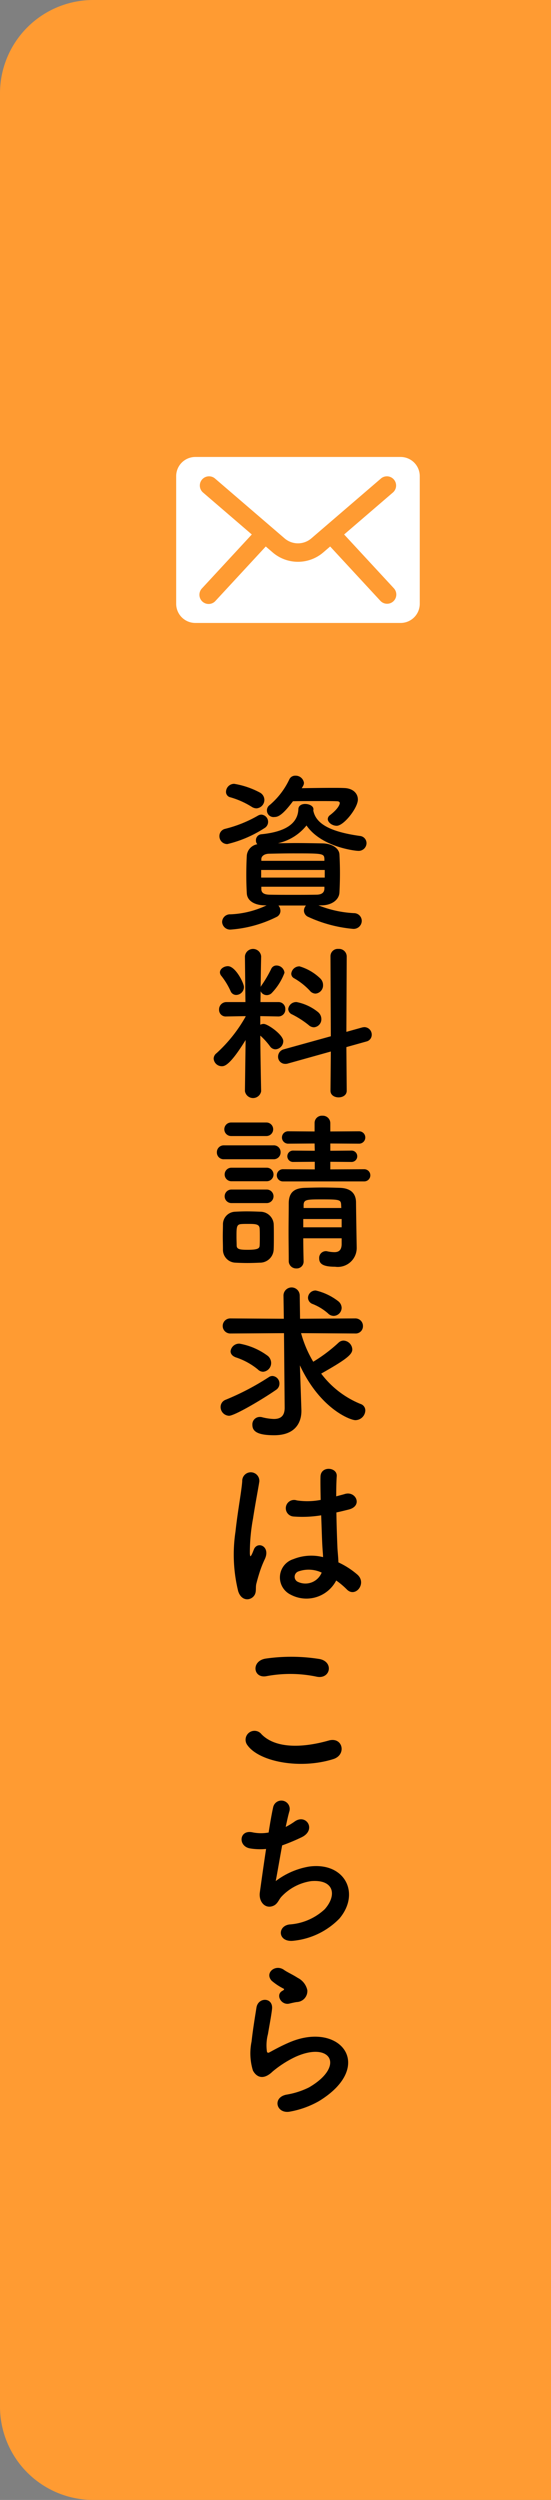
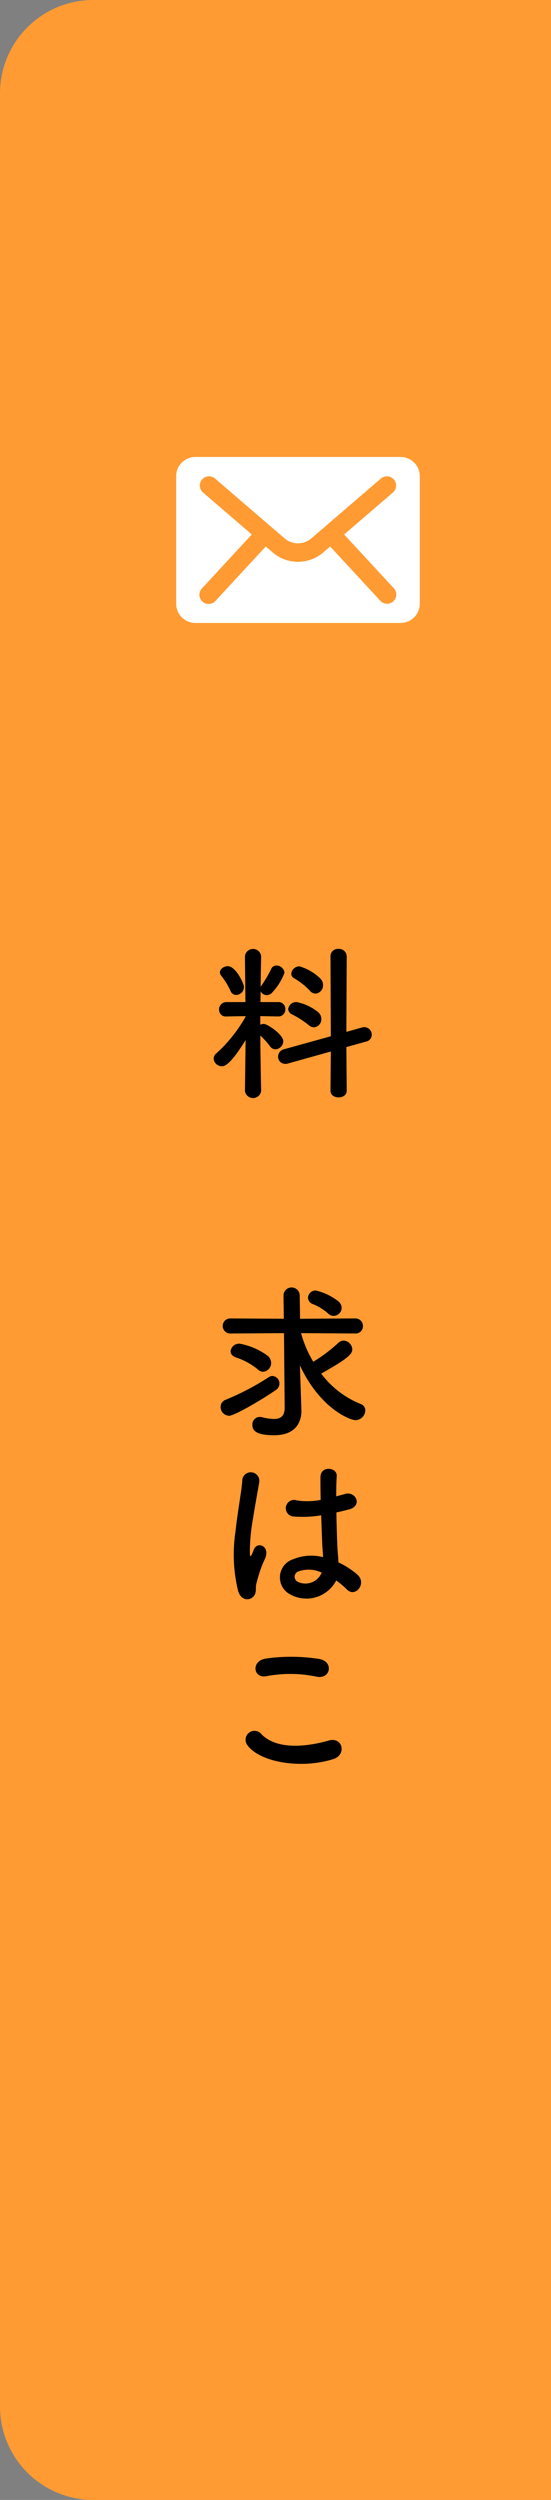
<svg xmlns="http://www.w3.org/2000/svg" width="62.16" height="281.653" viewBox="0 0 62.16 281.653">
  <rect x="0" y="0" width="62.16" height="281.653" fill="#808080" stroke="none" />
  <defs>
    <style>.cls-1{fill:#ff9b32;}.cls-2{fill:#fff;}</style>
  </defs>
  <title>アセット 48</title>
  <g id="レイヤー_2" data-name="レイヤー 2">
    <g id="main">
      <path class="cls-1" d="M62.16,281.653H10.524A10.524,10.524,0,0,1,0,271.129V10.524A10.524,10.524,0,0,1,10.524,0H62.16Z" />
-       <path d="M25.649,95.096a.882.882,0,0,1-.896-.896.824.824,0,0,1,.648-.82,14.303,14.303,0,0,0,3.7-1.488.794.794,0,0,1,.382-.114.815.815,0,0,1,.343,1.526A13.357,13.357,0,0,1,25.649,95.096ZM35.929,102.001a12.458,12.458,0,0,0,3.986.877.876.876,0,0,1,.896.877.914.914,0,0,1-.973.896,15.341,15.341,0,0,1-5.073-1.354.785.785,0,0,1-.477-.706.897.897,0,0,1,.229-.572h-3.108a.954.954,0,0,1,.229.591.765.765,0,0,1-.458.706,13.835,13.835,0,0,1-5.131,1.412.904.904,0,0,1-.991-.858.884.884,0,0,1,.935-.858,10.459,10.459,0,0,0,4.081-1.011h-.19c-1.297-.019-2.003-.591-2.041-1.354-.038-.668-.057-1.354-.057-2.041,0-.782.019-1.545.057-2.231a1.434,1.434,0,0,1,1.183-1.259.619.619,0,0,1-.152-.438.666.666,0,0,1,.61-.687c2.651-.267,4.12-1.163,4.177-2.842.02-.4.382-.572.763-.572.458,0,.936.229.936.591v.076l-.02.057c.267,1.411,1.697,2.384,5.265,2.88a.819.819,0,0,1,.743.82.886.886,0,0,1-.973.858c-.286,0-4.12-.419-5.798-2.861A5.677,5.677,0,0,1,31.352,95.001c.668,0,1.335-.019,2.021-.019.973,0,1.965.019,3.014.038,1.106.019,1.869.572,1.907,1.24.038.725.058,1.43.058,2.136s-.02,1.411-.058,2.155c-.038.782-.801,1.431-2.002,1.45Zm-7.533-11.101a9.389,9.389,0,0,0-2.385-1.068.622.622,0,0,1-.515-.629.923.923,0,0,1,.915-.896,9.332,9.332,0,0,1,2.881.973.948.948,0,0,1,.533.839.959.959,0,0,1-.896.954A1.03,1.03,0,0,1,28.396,90.9Zm8.239,7.114H29.463v.858h7.172Zm-.038-1.259c-.038-.61-.229-.61-3.548-.61-.915,0-1.831.019-2.708.038-.554.019-.84.286-.858.572v.229H36.597Zm0,3.147H29.483v.305c.019.42.362.572.877.591.858.019,1.755.019,2.671.019.915,0,1.831,0,2.728-.019.534-.019.82-.229.839-.668ZM34.041,88.802c1.106-.019,2.384-.038,3.472-.038.495,0,.935,0,1.297.019.991.019,1.563.591,1.563,1.297,0,.935-1.583,2.956-2.384,2.956-.516,0-1.011-.382-1.011-.763a.556.556,0,0,1,.229-.42c.973-.744,1.125-1.24,1.125-1.373,0-.115-.095-.21-.343-.21-.42-.019-1.278-.019-2.231-.019-.935,0-1.946,0-2.709.019-1.183,1.583-1.697,1.774-2.06,1.774a.749.749,0,0,1-.554-1.354,8.556,8.556,0,0,0,2.213-2.899.72.72,0,0,1,.668-.4.943.943,0,0,1,.973.801.737.737,0,0,1-.114.382Z" />
      <path d="M29.463,122.93a.927.927,0,0,1-1.831,0v-.019l.076-5.741c-1.735,2.823-2.364,2.956-2.67,2.956a.923.923,0,0,1-.935-.858.788.788,0,0,1,.324-.61,16.372,16.372,0,0,0,3.28-4.12v-.057l-2.155.038h-.019a.746.746,0,0,1-.82-.763.825.825,0,0,1,.839-.858h2.137l-.058-5.131v-.019a.919.919,0,0,1,1.831,0v.019s-.038,1.583-.057,3.433a.751.751,0,0,1,.095-.172,13.952,13.952,0,0,0,1.088-1.85.642.642,0,0,1,.61-.401.909.909,0,0,1,.896.82,6.593,6.593,0,0,1-1.393,2.232.798.798,0,0,1-.592.286.763.763,0,0,1-.705-.439l-.02,1.221h2.022a.764.764,0,0,1,.781.801.776.776,0,0,1-.763.82h-.019l-2.041-.038v.973a.865.865,0,0,1,.381-.095c.458,0,2.213,1.221,2.213,1.946a.935.935,0,0,1-.878.916.759.759,0,0,1-.609-.324,7.791,7.791,0,0,0-1.106-1.221c.019,2.785.095,6.237.095,6.237ZM26.011,111.658a8.111,8.111,0,0,0-1.03-1.698.659.659,0,0,1-.171-.401c0-.401.457-.706.896-.706.858,0,1.812,1.907,1.812,2.346a.891.891,0,0,1-.877.896A.678.678,0,0,1,26.011,111.658Zm11.311,6.809-4.845,1.354a.887.887,0,0,1-.305.038.798.798,0,0,1-.802-.82.854.854,0,0,1,.649-.82l5.302-1.469-.038-9.022a.82.82,0,0,1,.896-.82.864.864,0,0,1,.935.82l-.038,8.526,1.773-.496a1.51,1.51,0,0,1,.268-.038.846.846,0,0,1,.82.858.777.777,0,0,1-.61.763l-2.251.629.038,4.921c0,.496-.458.744-.915.744-.458,0-.916-.248-.916-.744Zm-2.498-2.976a10.381,10.381,0,0,0-1.869-1.202.692.692,0,0,1-.439-.61.9.9,0,0,1,.954-.782,5.529,5.529,0,0,1,2.403,1.125,1.028,1.028,0,0,1,.381.782.907.907,0,0,1-.839.935A.89.89,0,0,1,34.824,115.492Zm.133-3.872a7.629,7.629,0,0,0-1.755-1.392.583.583,0,0,1-.343-.534.921.921,0,0,1,.935-.82,5.694,5.694,0,0,1,2.365,1.392,1.035,1.035,0,0,1,.286.725.928.928,0,0,1-.858.954A.851.851,0,0,1,34.956,111.62Z" />
-       <path d="M25.286,130.604a.761.761,0,0,1-.82-.782.771.771,0,0,1,.82-.782h5.551a.76.76,0,0,1,.819.782.77.77,0,0,1-.819.782Zm4.006,11.654c-.401.019-.896.038-1.393.038-.478,0-.954-.019-1.335-.038a1.454,1.454,0,0,1-1.412-1.507c0-.496-.019-.973-.019-1.45,0-.458.019-.916.019-1.335a1.421,1.421,0,0,1,1.393-1.449c.362-.019.801-.038,1.259-.038.554,0,1.106.019,1.545.038a1.515,1.515,0,0,1,1.526,1.354c.019.439.019.954.019,1.449s0,.992-.019,1.411A1.544,1.544,0,0,1,29.292,142.258ZM26.069,127.991a.763.763,0,0,1,0-1.526H30.055a.763.763,0,1,1,0,1.526Zm.038,5.093a.763.763,0,0,1,0-1.526h3.986a.763.763,0,1,1,0,1.526Zm0,2.46a.763.763,0,0,1,0-1.526h3.986a.763.763,0,1,1,0,1.526Zm3.204,3.834c0-.343,0-.706-.019-.973-.038-.496-.458-.515-1.298-.515-.286,0-.572,0-.781.019-.534.038-.534.362-.534,1.449,0,.344.019.706.019.992.02.401.382.458,1.24.458,1.183,0,1.335-.172,1.354-.477C29.311,140.064,29.311,139.721,29.311,139.377Zm2.651-6.275a.688.688,0,1,1,0-1.373l3.548.019V130.89l-2.403.019a.641.641,0,1,1,0-1.278l2.403.019-.02-.82-2.938.019a.698.698,0,1,1,0-1.393l2.938.019v-.935a.819.819,0,0,1,.878-.839.846.846,0,0,1,.896.839v.935l3.223-.019a.697.697,0,1,1,0,1.393L37.265,128.83v.82l2.346-.019a.641.641,0,1,1,0,1.278l-2.346-.019v.858l3.853-.019a.687.687,0,0,1,0,1.373Zm6.58,6.409h-4.329c0,.896.019,1.793.038,2.575v.019a.774.774,0,0,1-.82.801.831.831,0,0,1-.858-.82c0-1.049-.02-2.174-.02-3.3,0-1.125.02-2.232.02-3.243.019-1.049.458-1.678,1.812-1.717.668-.019,1.316-.038,1.965-.038s1.316.019,1.983.038c1.24.038,1.812.629,1.831,1.621,0,.61.077,5.112.077,5.112v.038a2.133,2.133,0,0,1-2.441,2.117c-1.431,0-1.793-.362-1.793-.954a.757.757,0,0,1,.743-.801.53.53,0,0,1,.172.019,3.983,3.983,0,0,0,.801.095c.439,0,.802-.172.82-.877Zm0-2.174h-4.329v.935h4.329Zm-.057-1.621c-.038-.553-.191-.591-2.193-.591-1.66,0-2.003.019-2.041.591v.382h4.253Z" />
      <path d="M25.839,159.506a.989.989,0,0,1-.953-.992.869.869,0,0,1,.591-.82,29.25,29.25,0,0,0,4.845-2.537.727.727,0,0,1,.42-.134.847.847,0,0,1,.782.877.831.831,0,0,1-.382.687C29.635,157.637,26.469,159.506,25.839,159.506Zm6.199-9.308-6.065.038a.849.849,0,1,1,0-1.698l6.047.038-.039-2.632v-.019a.916.916,0,0,1,1.831.019l.039,2.632,6.218-.038a.85.85,0,0,1,.877.877.816.816,0,0,1-.877.82l-6.104-.038a12.813,12.813,0,0,0,1.373,3.223,17.573,17.573,0,0,0,2.861-2.155.829.829,0,0,1,.553-.229,1.038,1.038,0,0,1,.992.992c0,.572-.668,1.125-3.51,2.728a10.49,10.49,0,0,0,4.425,3.414.767.767,0,0,1,.554.744,1.134,1.134,0,0,1-1.126,1.087c-.553,0-3.967-1.259-6.256-6.18l.096,2.785.076,2.27v.095c0,1.163-.572,2.728-3.071,2.728-1.888,0-2.46-.439-2.46-1.164a.833.833,0,0,1,.82-.896.927.927,0,0,1,.229.019,6.165,6.165,0,0,0,1.373.21c.706,0,1.221-.286,1.221-1.259v-.038Zm-2.956,4.082a7.683,7.683,0,0,0-2.479-1.354c-.42-.153-.592-.42-.592-.687a.973.973,0,0,1,1.011-.858A7.55,7.55,0,0,1,30.227,152.773a1.062,1.062,0,0,1,.362.763.988.988,0,0,1-.896,1.011A.842.842,0,0,1,29.082,154.28Zm7.915-6.313a5.898,5.898,0,0,0-1.717-1.049.771.771,0,0,1-.534-.706.852.852,0,0,1,.878-.82,6.592,6.592,0,0,1,2.575,1.24.994.994,0,0,1,.343.706.924.924,0,0,1-.896.916A.902.902,0,0,1,36.997,147.967Z" />
      <path d="M26.869,179.266a17.253,17.253,0,0,1-.305-6.695c.248-2.308.667-4.444.763-5.684a.966.966,0,1,1,1.927.038c-.134.858-.458,2.518-.706,4.139a21.233,21.233,0,0,0-.362,3.986c.038.343.057.401.248.019.057-.114.19-.458.229-.553.438-.916,1.889-.267,1.201,1.163a11.771,11.771,0,0,0-.591,1.507c-.152.477-.267.896-.344,1.202-.152.534.096,1.068-.381,1.526C28.052,180.372,27.194,180.296,26.869,179.266Zm5.932.4a2.159,2.159,0,0,1,.286-4.005,5.424,5.424,0,0,1,3.357-.229c0-.305-.038-.591-.058-.954-.057-.782-.095-2.25-.152-3.757a13.115,13.115,0,0,1-3.128.134.934.934,0,1,1,.381-1.812,8.003,8.003,0,0,0,2.689-.057c-.019-1.068-.038-2.041-.019-2.632.038-1.24,1.907-1.068,1.831-.038-.038.534-.058,1.335-.058,2.27.324-.095.668-.172.973-.267,1.24-.381,2.061,1.354.42,1.755-.458.114-.916.229-1.373.324.019,1.488.076,2.975.114,3.91.019.477.096,1.106.114,1.717a9.096,9.096,0,0,1,2.155,1.392c1.087.992-.267,2.651-1.221,1.64a8.768,8.768,0,0,0-1.183-.992A3.788,3.788,0,0,1,32.801,179.666Zm3.472-2.499a3.442,3.442,0,0,0-2.632-.115.637.637,0,0,0-.115,1.125,1.981,1.981,0,0,0,2.767-1.011Z" />
      <path d="M27.918,196.626a1.005,1.005,0,0,1,1.583-1.24c1.622,1.659,4.712,1.526,7.592.706,1.583-.439,2.041,1.621.496,2.098C33.812,199.372,29.235,198.476,27.918,196.626Zm2.137-7.782c-1.507.286-1.755-1.736-.058-1.984a20.252,20.252,0,0,1,6.085.057c1.602.343,1.183,2.308-.362,1.984A14.497,14.497,0,0,0,30.055,188.844Z" />
-       <path d="M31.104,211.933a8.566,8.566,0,0,1,3.776-1.64c4.006-.534,5.817,2.995,3.414,5.855a8.407,8.407,0,0,1-5.131,2.499c-1.831.248-1.926-1.659-.495-1.831a6.441,6.441,0,0,0,3.967-1.717c1.393-1.564,1.068-3.376-1.525-3.166a5.712,5.712,0,0,0-3.357,1.755c-.343.363-.438.916-1.087,1.087-.84.229-1.488-.591-1.354-1.564.152-1.087.42-3.033.706-4.902a7.141,7.141,0,0,1-1.793-.057c-1.411-.229-1.259-2.155.267-1.812a4.791,4.791,0,0,0,1.812.019c.19-1.221.381-2.27.515-2.861a.944.944,0,1,1,1.831.458c-.134.439-.267,1.068-.42,1.774a7.897,7.897,0,0,0,1.012-.61c1.315-.935,2.518.973.743,1.793a21.967,21.967,0,0,1-2.155.896C31.524,209.587,31.238,211.266,31.104,211.933Z" />
-       <path d="M32.725,237.9c-1.545.305-2.041-1.583-.42-1.907a8.953,8.953,0,0,0,2.557-.82c2.098-1.221,2.67-2.537,2.27-3.3-.4-.763-1.793-1.049-3.814-.134a12.057,12.057,0,0,0-2.557,1.64c-1.125,1.087-1.888.553-2.231-.114a6.576,6.576,0,0,1-.152-3.243c.152-1.392.4-2.861.553-3.834.191-1.221,1.927-1.183,1.755.191-.095.801-.305,1.869-.457,2.785a5.013,5.013,0,0,0-.115,1.984c.058.153.153.153.324.057.382-.21,1.278-.706,2.175-1.087,5.76-2.499,9.823,2.651,3.376,6.599A10.329,10.329,0,0,1,32.725,237.9Zm-.076-12.169c-.915.229-1.603-.992-.801-1.43.095-.057.286-.153.152-.248a6.681,6.681,0,0,1-1.354-.896c-.82-.896.438-1.907,1.393-1.221.344.248.992.534,1.545.896a2.036,2.036,0,0,1,1.087,1.392,1.241,1.241,0,0,1-1.201,1.335C33.221,225.597,32.954,225.655,32.649,225.731Z" />
      <path class="cls-2" d="M45.195,51.484H22.034a2.159,2.159,0,0,0-2.159,2.159v14.382a2.159,2.159,0,0,0,2.159,2.159H45.195a2.159,2.159,0,0,0,2.159-2.159V53.642A2.159,2.159,0,0,0,45.195,51.484Zm-.819,16.262a1.039,1.039,0,0,1-1.468-.057l-5.662-6.119-.76.653a4.382,4.382,0,0,1-5.744,0l-.76-.653-5.662,6.119a1.039,1.039,0,1,1-1.524-1.411l5.61-6.062-5.524-4.746a1.039,1.039,0,0,1,1.353-1.576l7.861,6.753a2.317,2.317,0,0,0,3.037,0l7.861-6.753a1.039,1.039,0,0,1,1.353,1.576l-5.524,4.746L44.433,66.278A1.039,1.039,0,0,1,44.376,67.746Z" />
    </g>
  </g>
</svg>